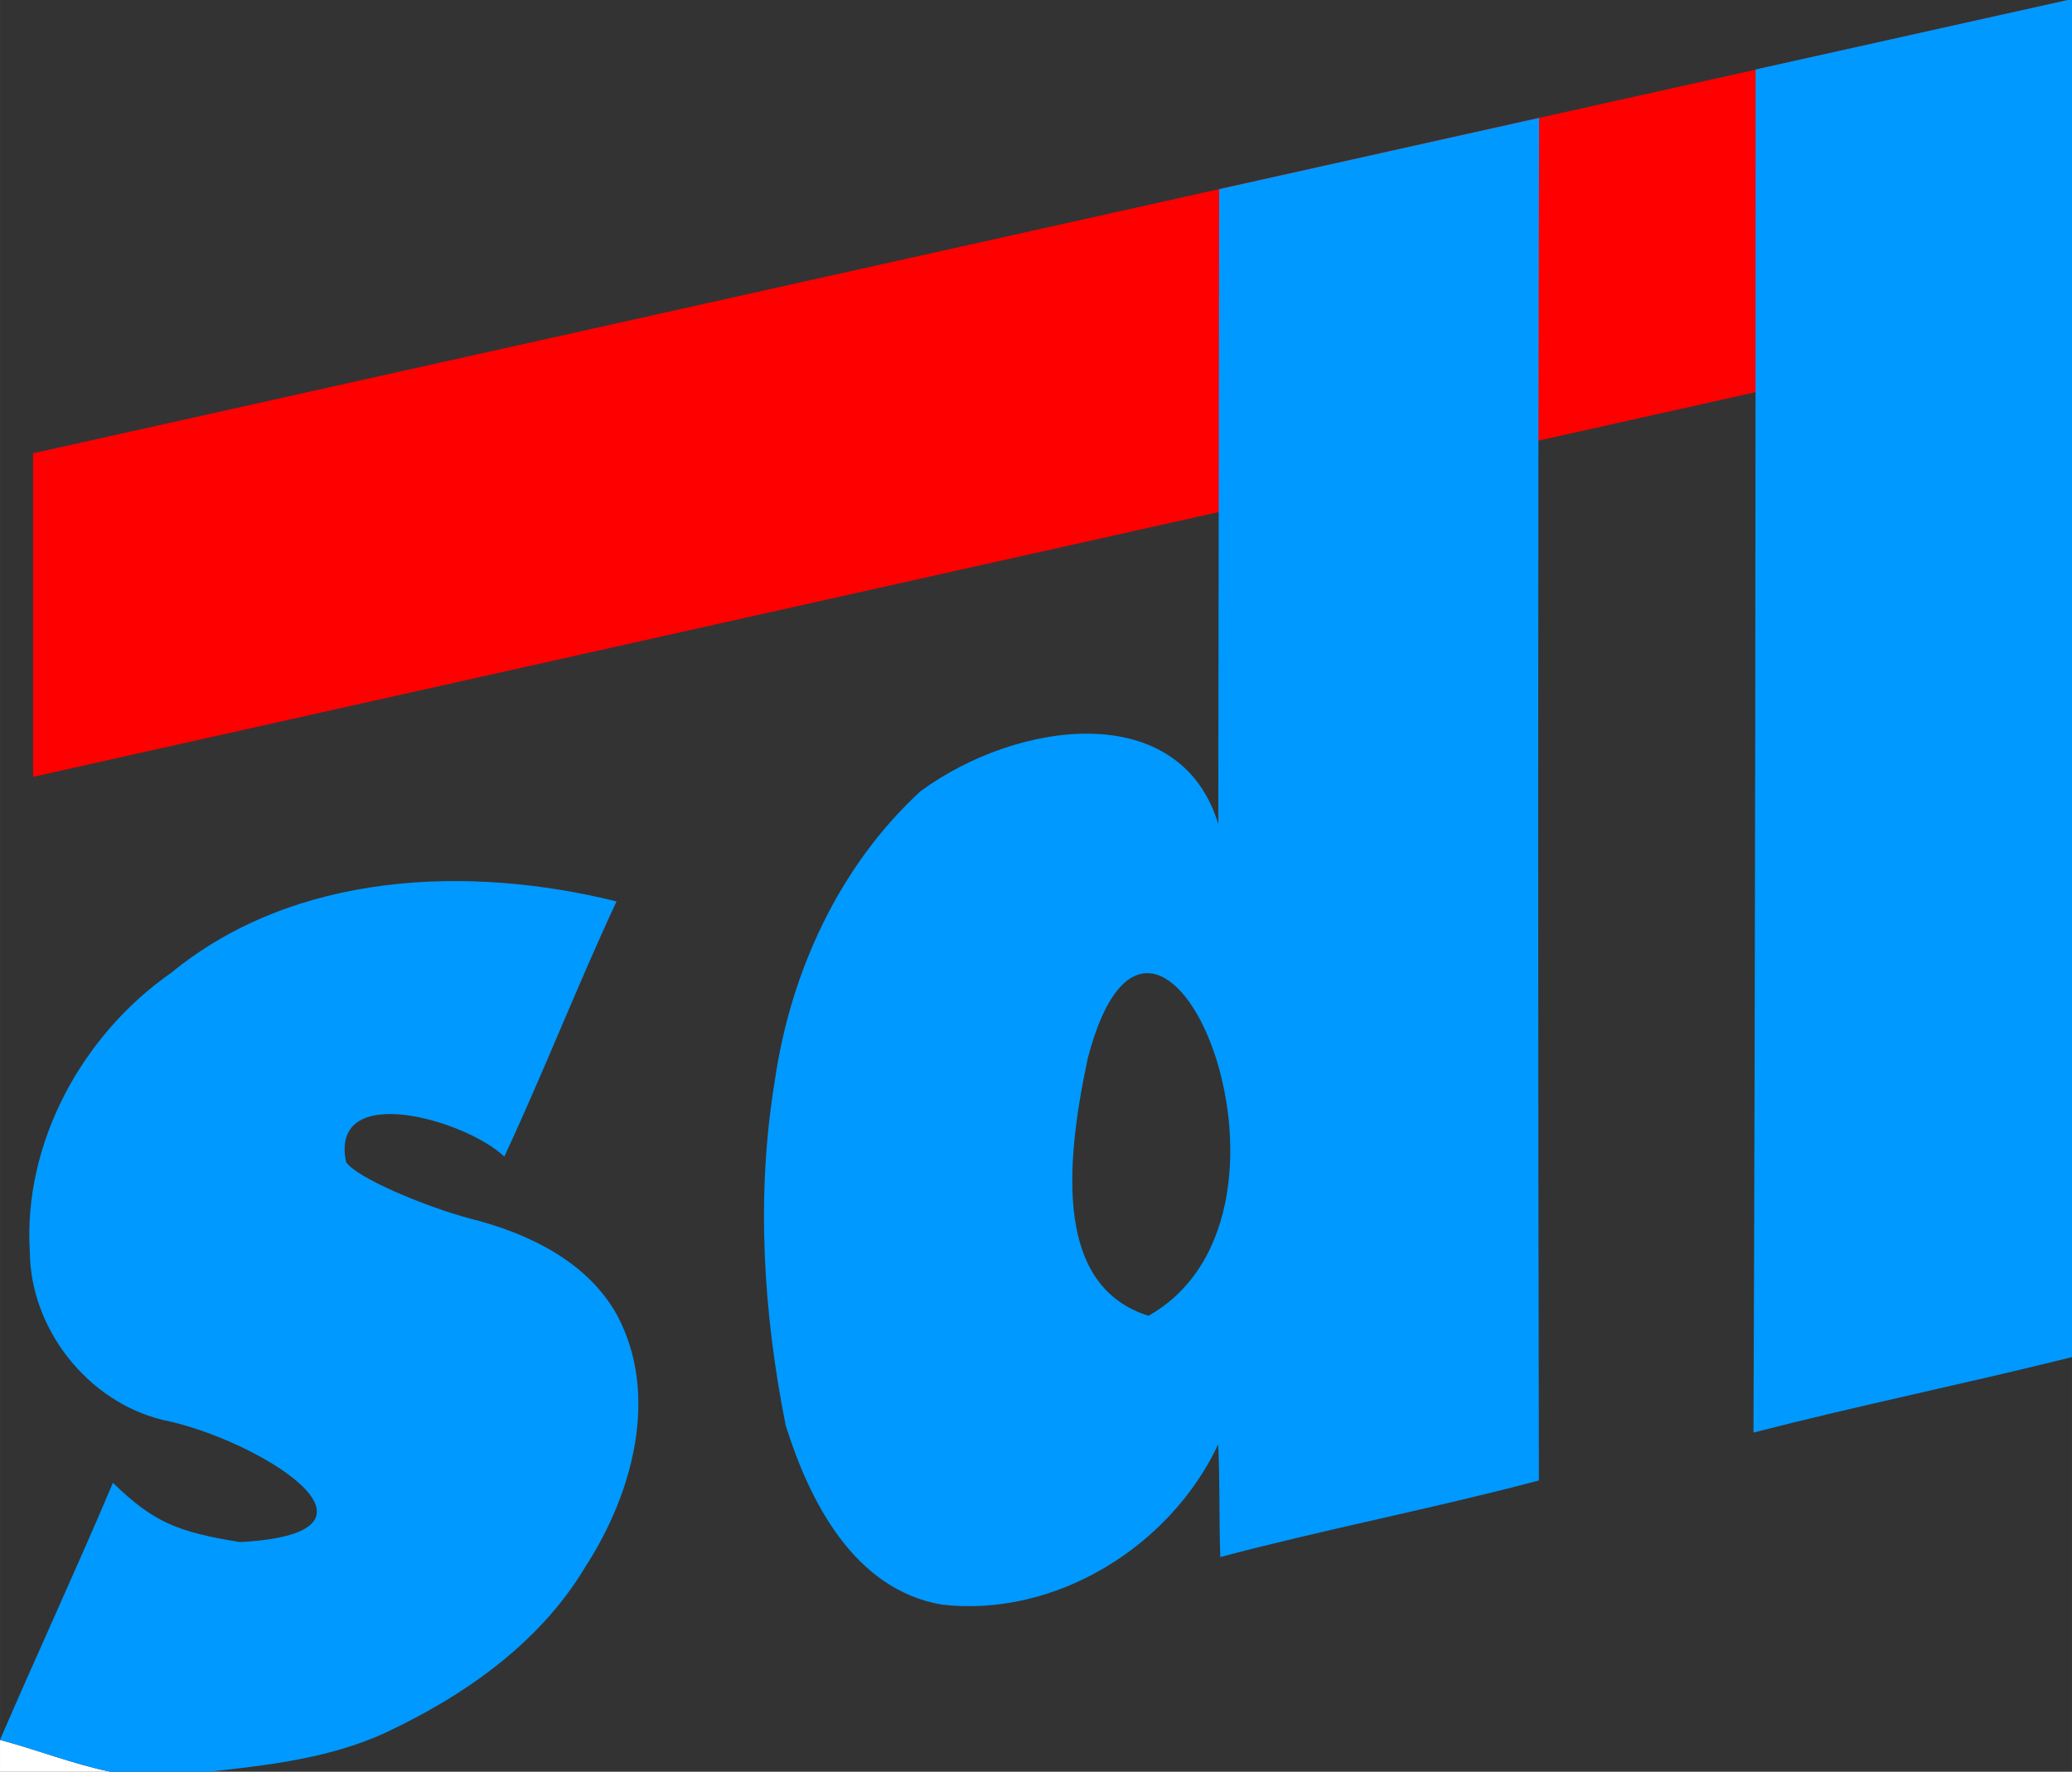
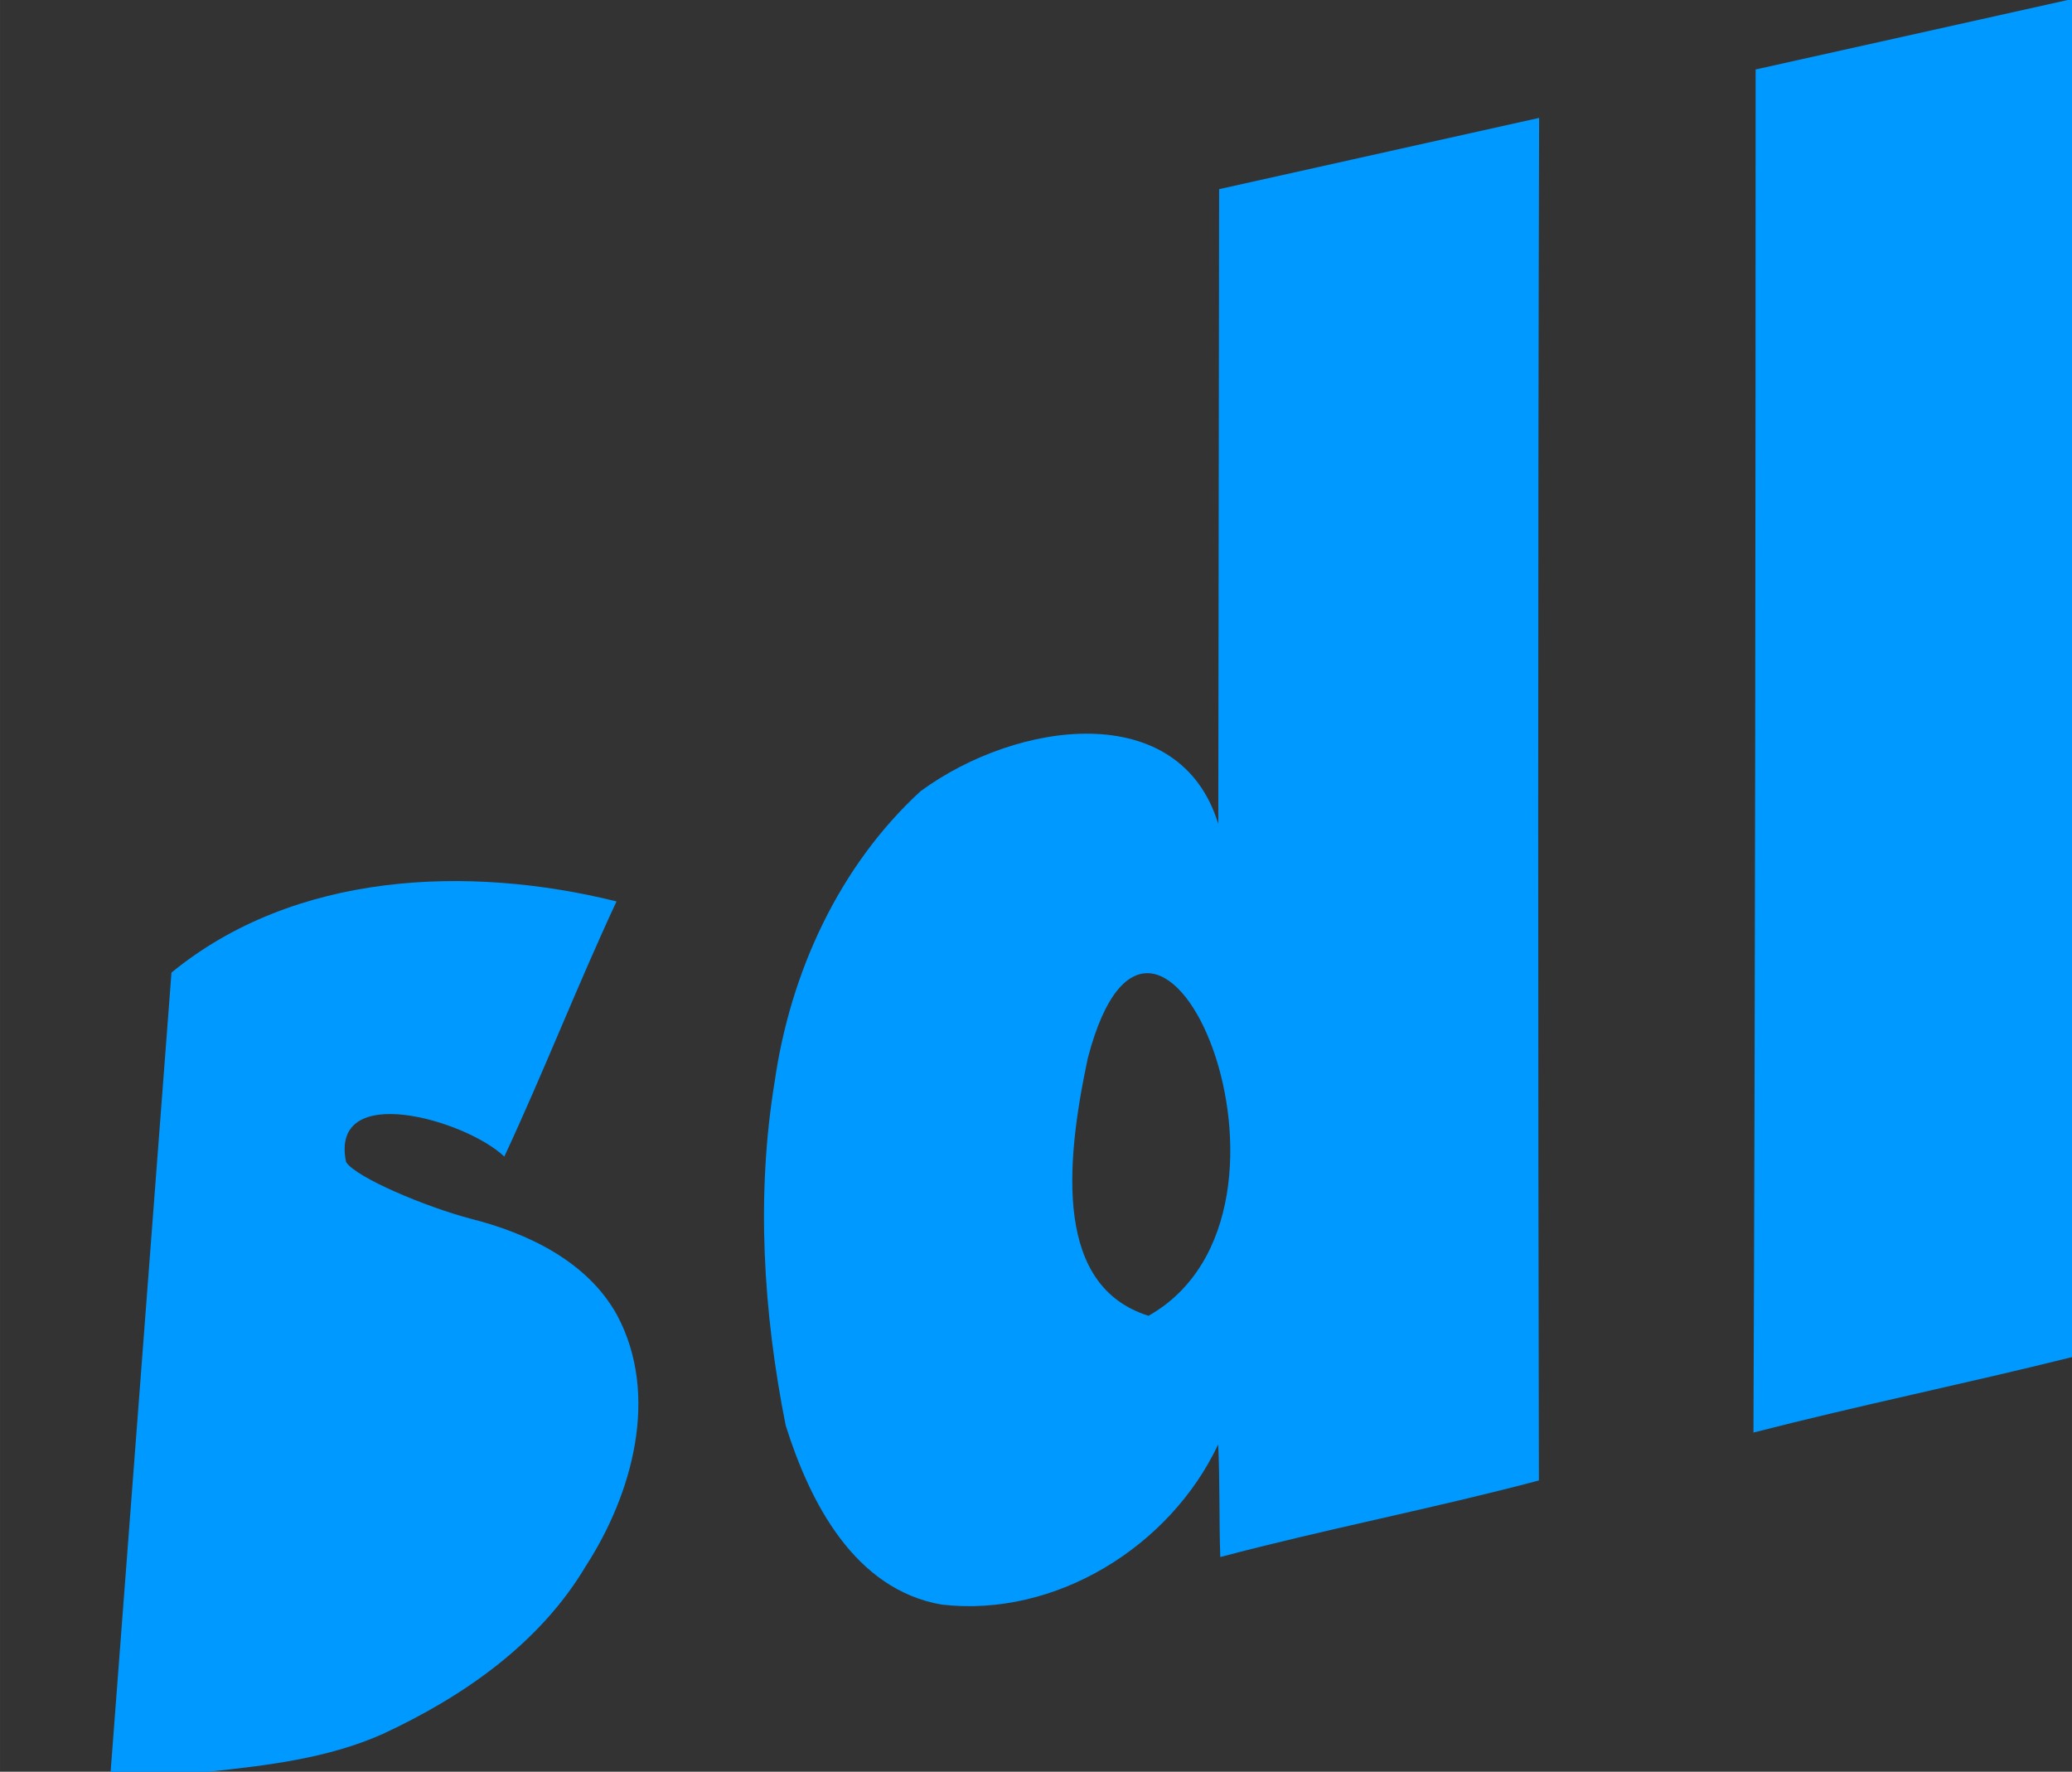
<svg xmlns="http://www.w3.org/2000/svg" id="svg2" height="284.25" width="332.43" version="1.1" viewBox="0 0 332.428 284.25">
  <rect x="0" y="0" width="332.428" height="284.25" fill="#333333" stroke="none" />
  <g id="layer1" transform="translate(26.214 -335.95)">
-     <path id="path4170" d="m-20.909 460.58v-51.906l326.54-72.722-50.06 62.886z" fill-rule="evenodd" fill="#f00" />
    <g id="g4159" transform="matrix(1.606 0 0 1.606 -26.214 335.95)">
      <g id="#ffffffff">
-         <path id="path4139" fill="#fff" d="m0 173.81c3.71 0.99 7.28 2.41 11.05 3.19h-11.05v-3.19z" />
-       </g>
+         </g>
      <g id="#0099ffff" fill="#09f">
        <path id="path4142" d="m206.57 0h0.43v135.57c-10.57 2.64-21.27 4.82-31.83 7.54 0.182-46.533 0.21-92.643 0.216-136.17 31.18-6.94 0 0.001 31.18-6.94z" />
        <path id="path4144" d="m121.79 18.896 31.968-7.12c-0.131 45.539-0.11 95.052-0.022 136.12-10.54 2.8-21.28 4.85-31.83 7.65-0.13-3.75-0.03-7.51-0.21-11.25-4.8 10.2-16.25 17.32-27.63 16-8.73-1.52-13.18-10.26-15.58-17.91-2.24-11.28-2.97-22.99-1.09-34.38 1.56-10.86 6.42-21.48 14.57-28.97 9.671-7.086 25.898-9.307 29.74 3.28m-13.04 23.41c-2.323 10.921-3.207 22.806 6.07 25.72 18.5-10.482 0.743-51.825-6.07-25.72z" />
-         <path id="path4146" d="m17.13 97.16c12.28-10.06 29.61-10.79 44.46-7.11-3.92 8.41-7.29 17.08-11.21 25.49-3.859-3.676-17.485-7.604-15.81 0.54 0.983 1.561 7.99 4.49 12.42 5.66 5.72 1.44 11.68 4.26 14.65 9.63 4.28 8 1.54 17.88-3.12 25.08-4.59 7.73-12.25 13.04-20.26 16.76-5.5 2.46-11.56 3.15-17.48 3.79h-9.73c-3.77-0.78-7.34-2.2-11.05-3.19 3.7-8.58 7.64-17.07 11.28-25.68 3.997 3.874 6.336 4.906 12.71 5.92 17.12-0.927 1.529-10.372-7.77-12.21-7.47-1.84-13.17-9.07-13.24-16.76-0.68-10.95 5.26-21.73 14.15-27.92z" />
+         <path id="path4146" d="m17.13 97.16c12.28-10.06 29.61-10.79 44.46-7.11-3.92 8.41-7.29 17.08-11.21 25.49-3.859-3.676-17.485-7.604-15.81 0.54 0.983 1.561 7.99 4.49 12.42 5.66 5.72 1.44 11.68 4.26 14.65 9.63 4.28 8 1.54 17.88-3.12 25.08-4.59 7.73-12.25 13.04-20.26 16.76-5.5 2.46-11.56 3.15-17.48 3.79h-9.73z" />
      </g>
    </g>
  </g>
</svg>